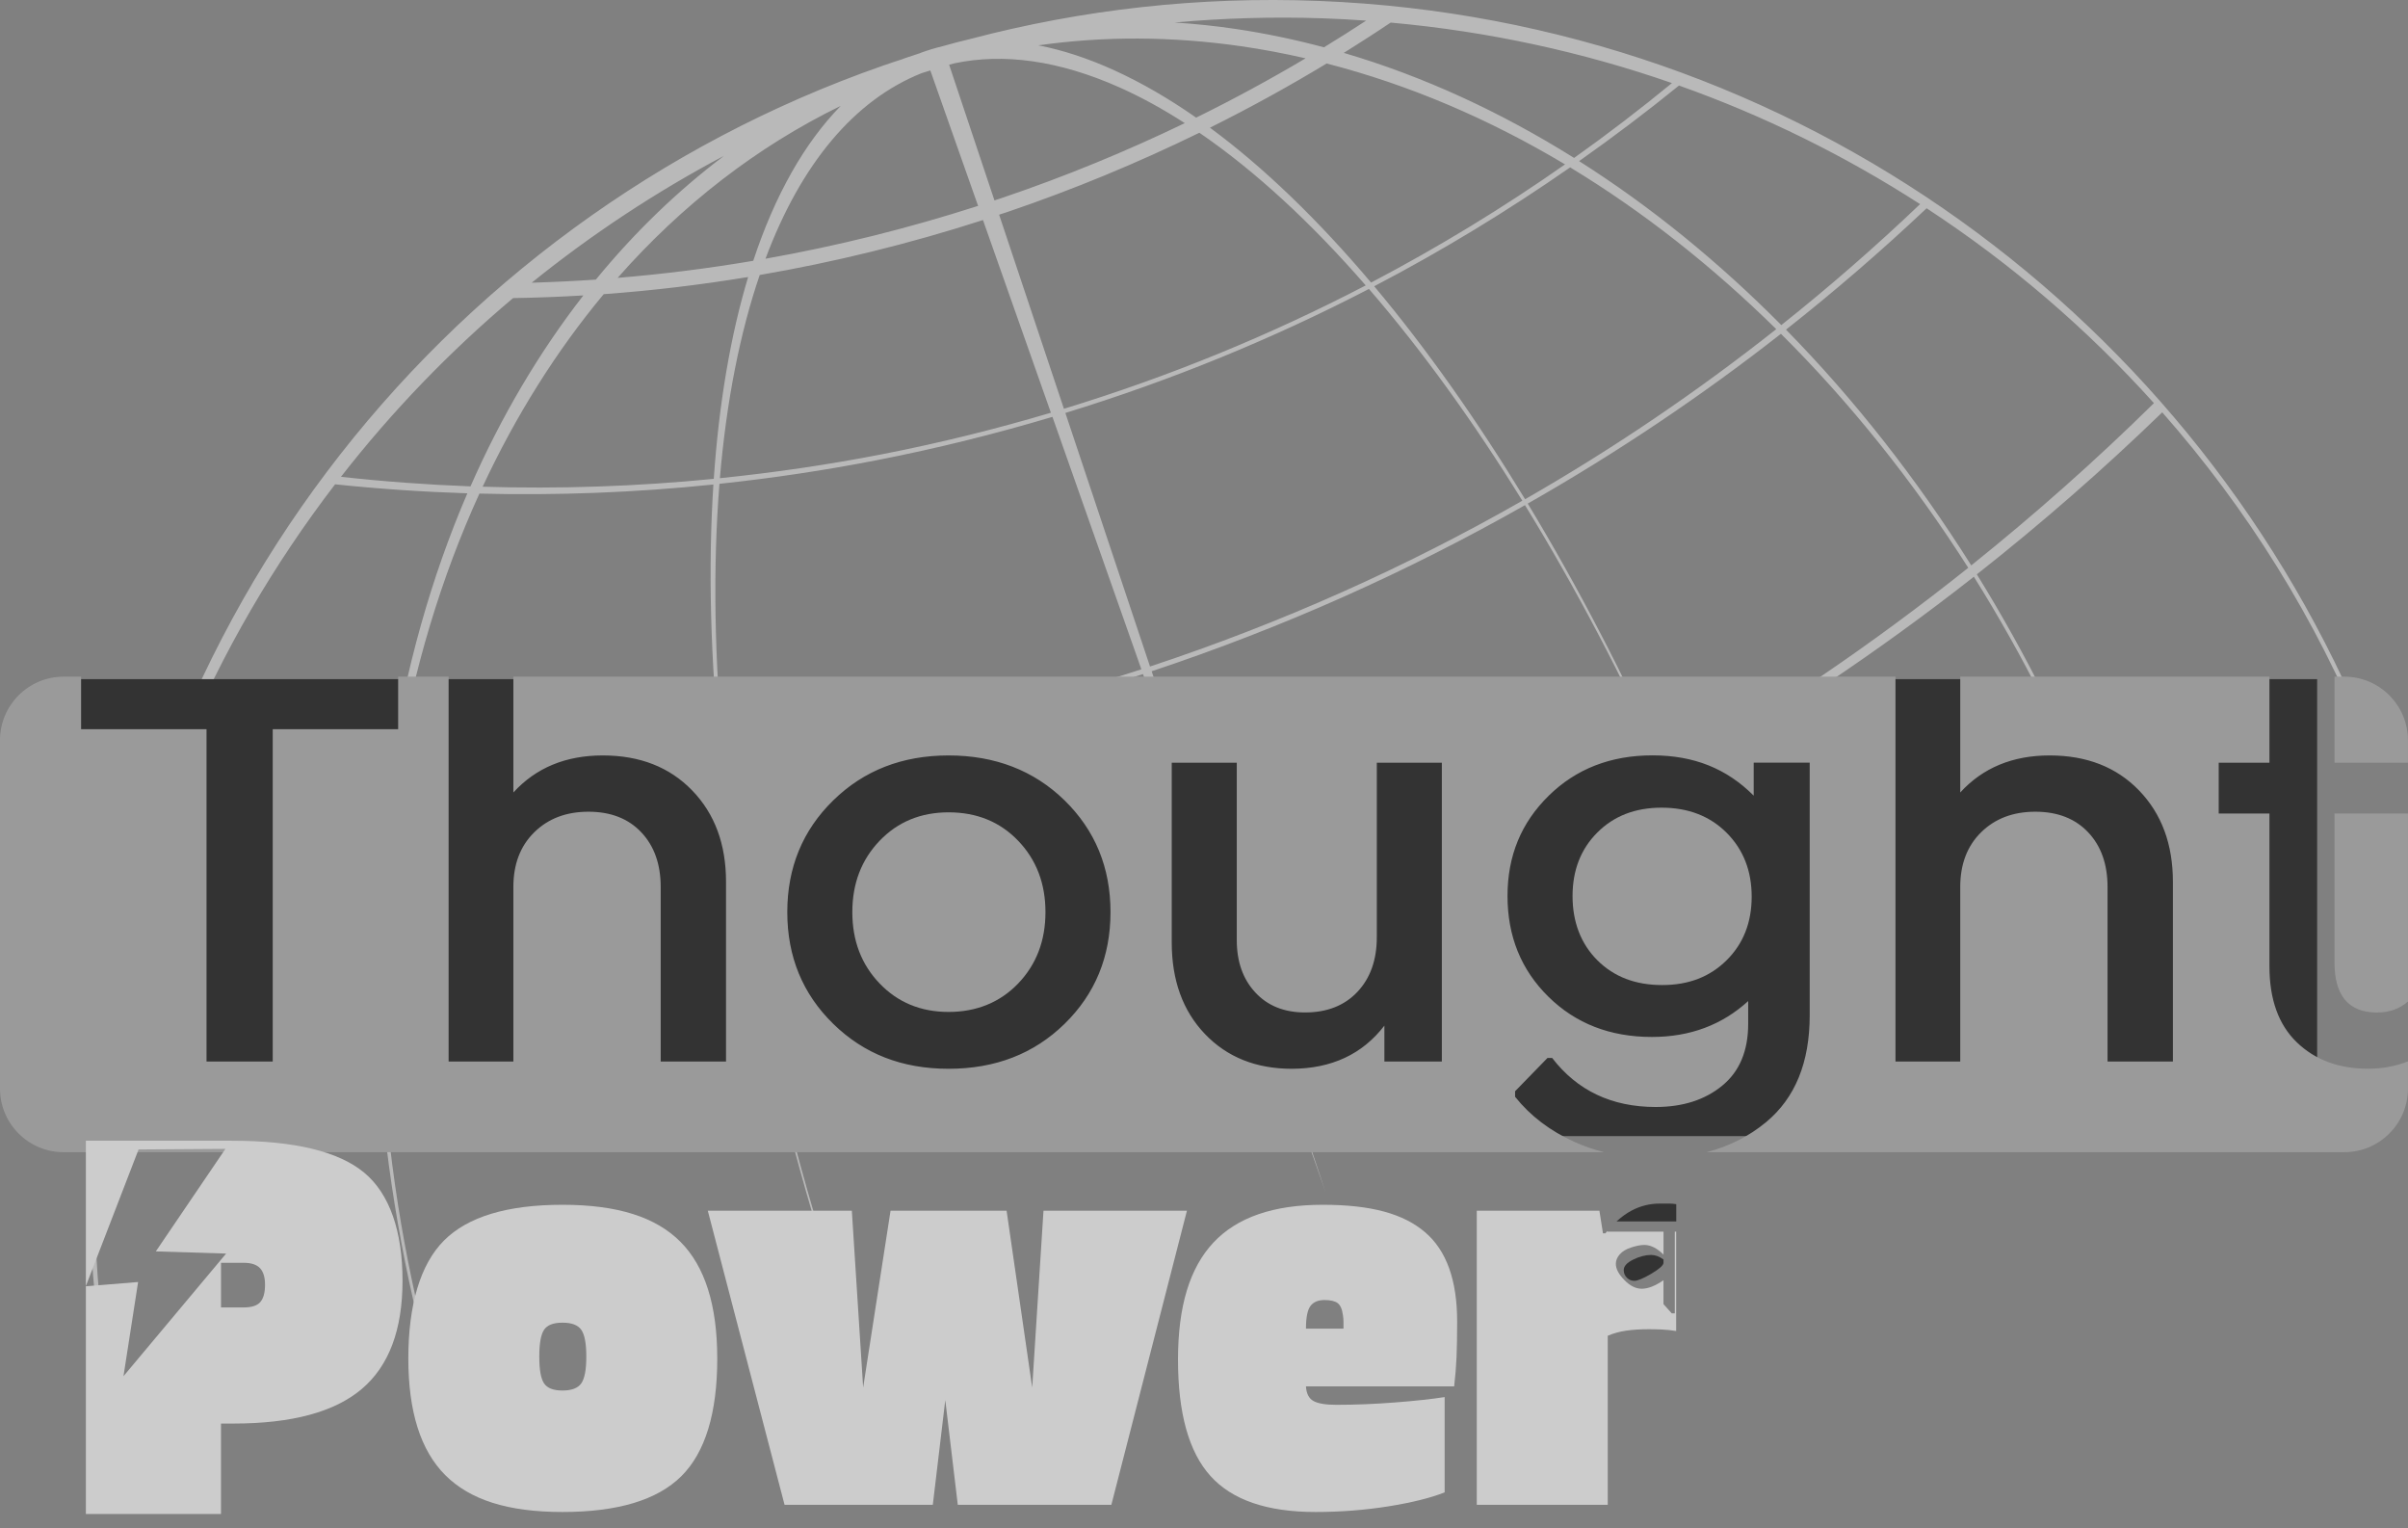
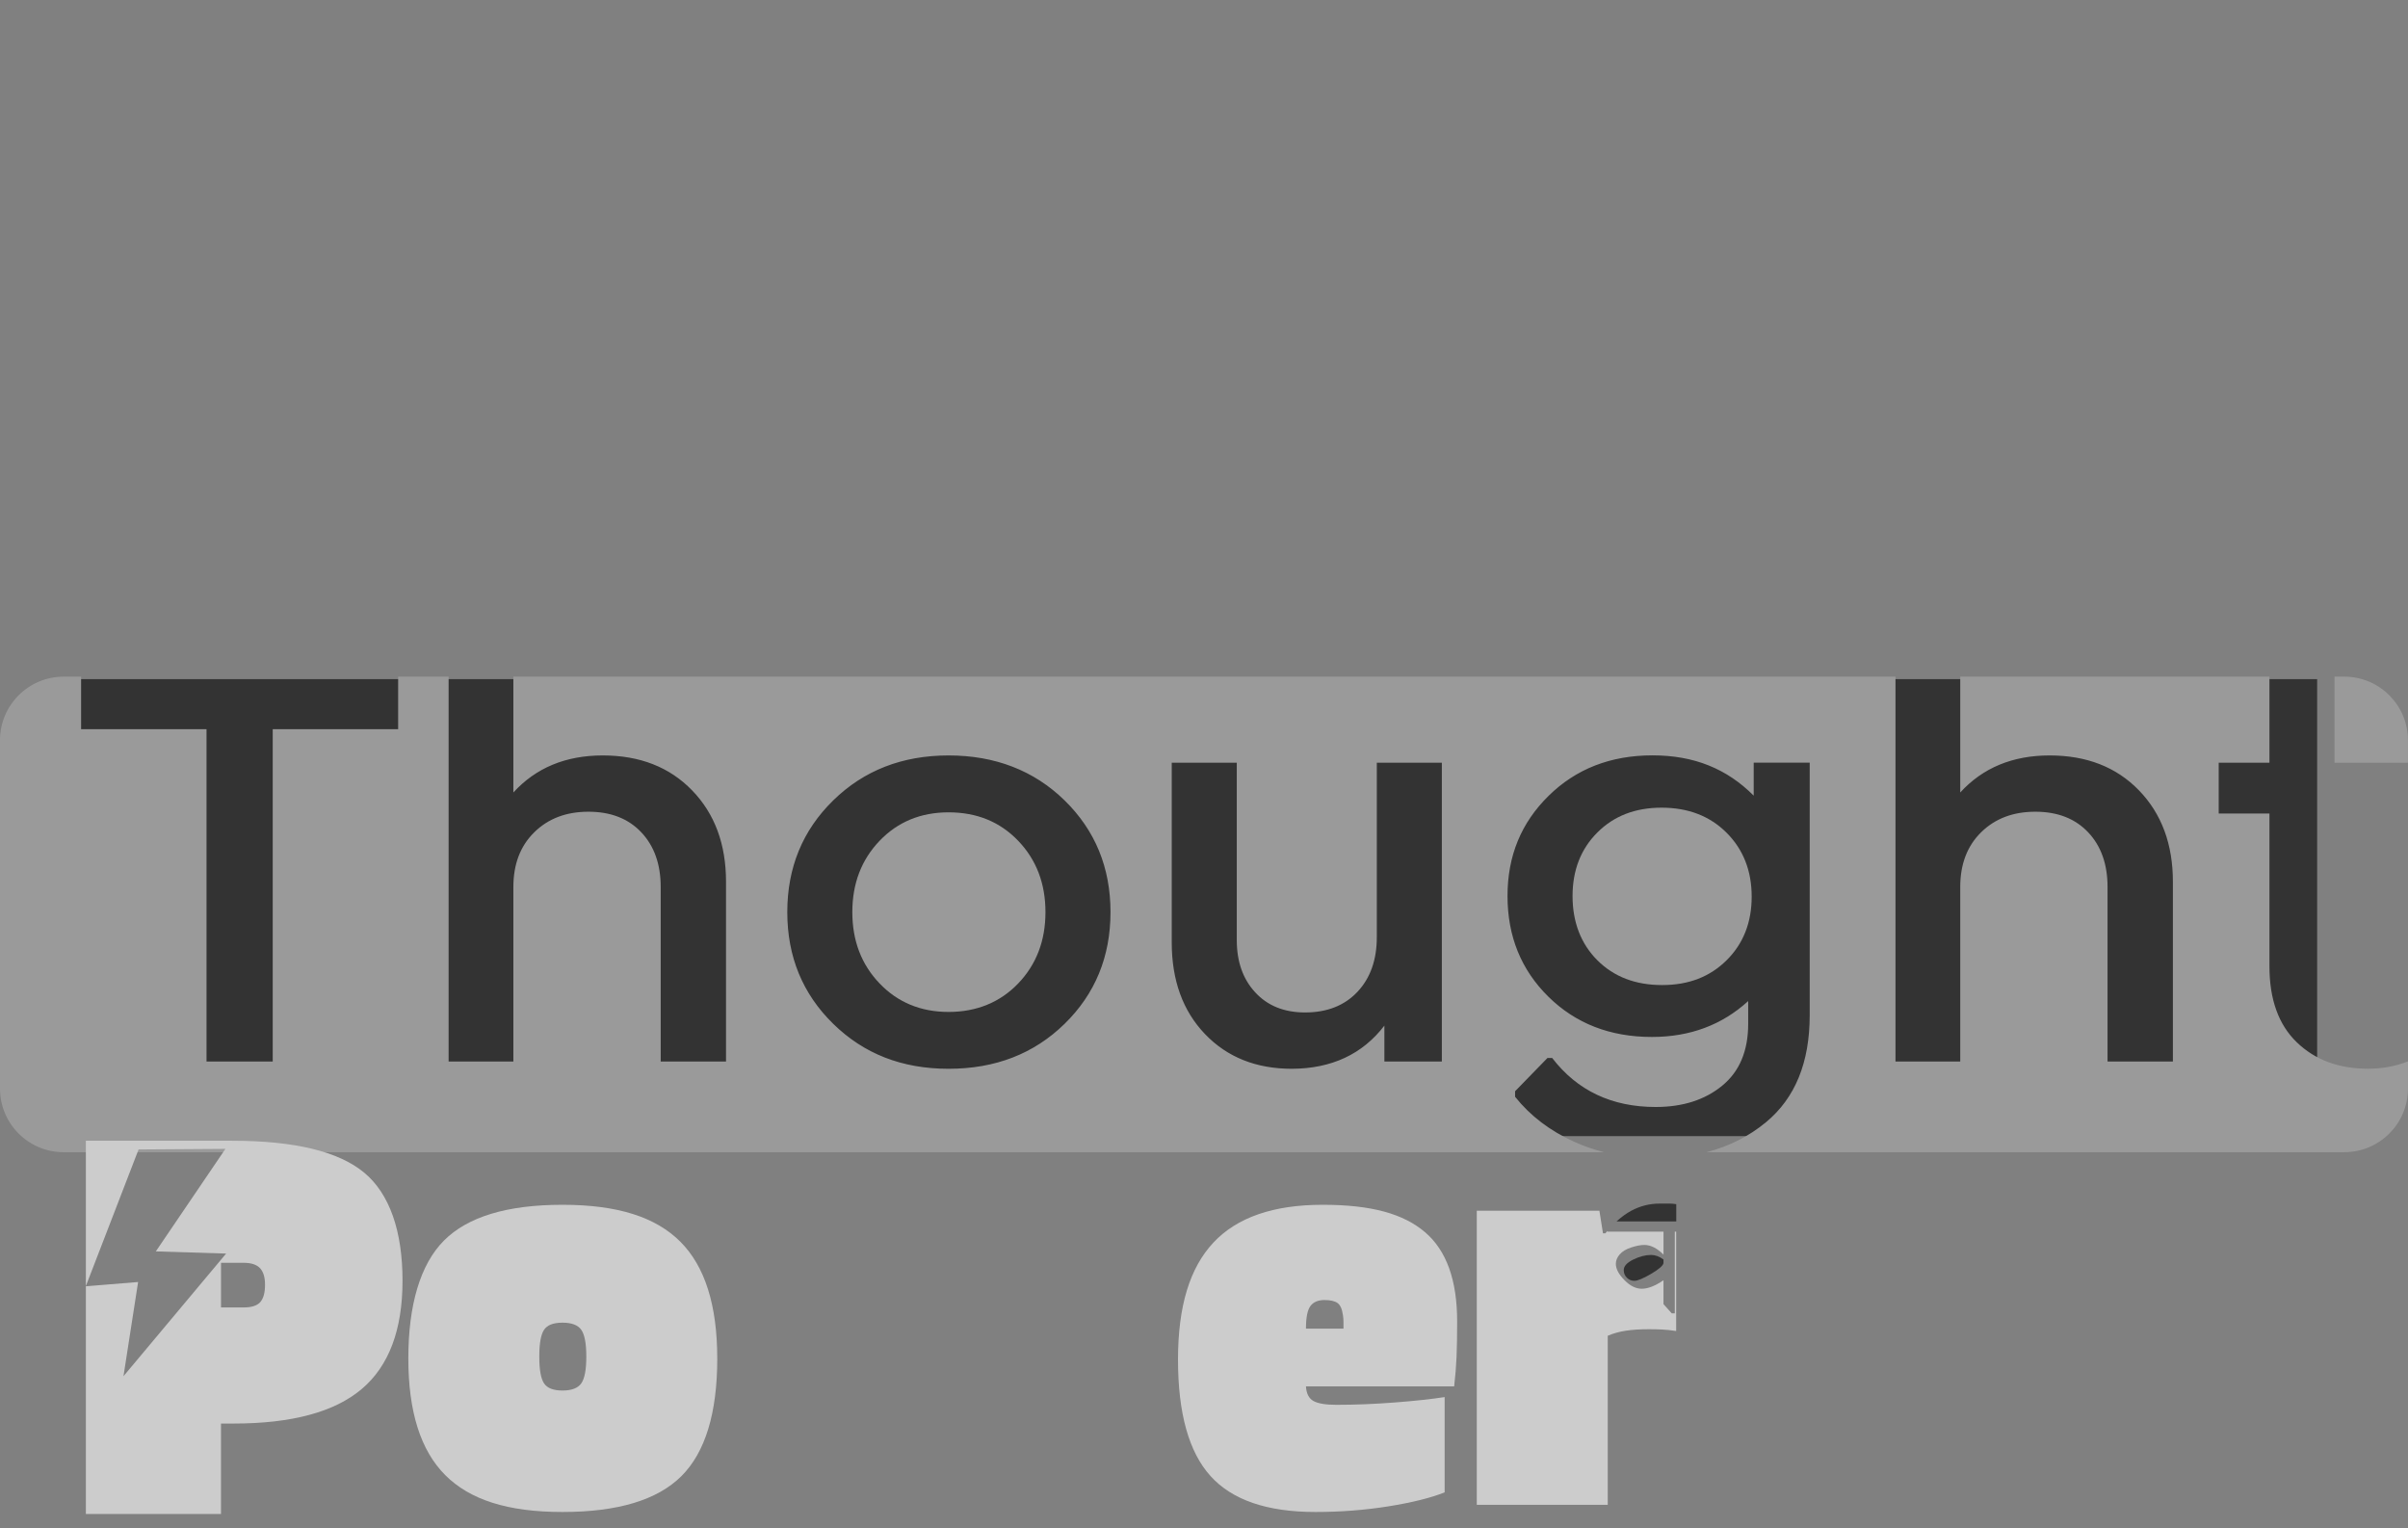
<svg xmlns="http://www.w3.org/2000/svg" width="93" height="59" viewBox="0 0 93 59" fill="none">
  <rect x="0" y="0" width="93" height="59" fill="#808080" stroke="none" />
  <g opacity="0.6">
-     <path d="M34.082 2.542C16.889 8.545 4.258 24.564 3.493 43.853C3.301 48.697 3.876 53.394 5.1 57.831L5.244 57.781C4.035 53.411 3.484 48.776 3.698 43.995C3.744 42.954 3.83 41.923 3.947 40.904C7.47 41.471 11.056 41.833 14.693 41.99C15.027 46.035 15.783 50.008 16.898 53.825L17.004 53.79C15.89 49.988 15.152 46.031 14.844 41.997C17.827 42.121 20.844 42.105 23.885 41.94C25.92 41.829 27.934 41.652 29.929 41.413C30.515 43.874 31.187 46.314 31.941 48.718L32.001 48.697C31.248 46.298 30.576 43.86 29.997 41.404C36.269 40.651 42.337 39.281 48.141 37.359L51.198 46.035L48.285 37.31C53.948 35.424 59.361 33.013 64.467 30.137C65.422 32.28 66.322 34.493 67.152 36.758L67.213 36.738C66.38 34.47 65.48 32.253 64.527 30.102C68.637 27.782 72.549 25.161 76.233 22.27C78.134 25.303 79.781 28.576 81.119 32.017L81.23 31.979C79.886 28.522 78.242 25.233 76.348 22.177C78.843 20.213 81.233 18.125 83.508 15.921C86.788 19.641 89.449 23.903 91.333 28.547L91.483 28.498C84.938 12.398 69.446 0.767 50.947 0.036C46.292 -0.148 41.773 0.373 37.491 1.501C37.124 1.587 36.761 1.682 36.401 1.785C36.121 1.852 35.847 1.935 35.579 2.032C35.558 2.04 35.538 2.05 35.518 2.058C35.326 2.12 35.135 2.182 34.946 2.247C34.909 2.26 34.873 2.277 34.836 2.29C34.583 2.373 34.331 2.453 34.083 2.541H34.082V2.542ZM35.602 2.822C35.712 2.788 35.821 2.754 35.93 2.72L37.775 7.949C35.055 8.825 32.313 9.502 29.564 9.99C30.931 6.34 32.985 3.863 35.602 2.822ZM36.657 2.499C36.725 2.48 36.791 2.464 36.858 2.445C38.75 2.046 40.89 2.327 43.244 3.378C44.079 3.75 44.918 4.213 45.758 4.754C43.502 5.842 41.158 6.808 38.73 7.632C38.623 7.669 38.514 7.702 38.407 7.738L36.657 2.5V2.499ZM32.471 4.087C31.066 5.523 29.926 7.542 29.091 10.07C27.346 10.366 25.598 10.585 23.854 10.729C26.334 7.913 29.238 5.663 32.471 4.087H32.471ZM40.102 1.751C42.605 1.396 45.225 1.396 47.934 1.785C48.771 1.906 49.599 2.063 50.423 2.252C49.053 3.065 47.644 3.83 46.197 4.542C45.145 3.807 44.092 3.197 43.047 2.72C42.024 2.254 41.041 1.932 40.102 1.751H40.102ZM27.963 6.016C26.161 7.376 24.502 8.977 23.013 10.796C22.186 10.852 21.361 10.891 20.535 10.916C22.839 9.056 25.326 7.412 27.963 6.016ZM45.365 0.868C47.252 0.7 49.169 0.641 51.11 0.708C51.663 0.727 52.215 0.758 52.762 0.796C52.225 1.148 51.683 1.493 51.133 1.827C50.019 1.529 48.89 1.293 47.754 1.122C46.95 1.001 46.152 0.921 45.365 0.868ZM19.815 11.51C20.718 11.496 21.624 11.461 22.53 11.407C20.833 13.588 19.368 16.059 18.171 18.78C16.492 18.716 14.823 18.593 13.168 18.411C15.136 15.886 17.366 13.572 19.815 11.511V11.51ZM53.71 0.872C57.495 1.214 61.133 2.011 64.573 3.208C63.349 4.212 62.089 5.178 60.794 6.098C57.961 4.325 54.978 2.946 51.899 2.042C52.509 1.66 53.115 1.272 53.709 0.872H53.71ZM23.315 11.359C23.315 11.359 23.319 11.359 23.319 11.358C25.175 11.223 27.034 11.002 28.894 10.696C28.219 12.939 27.769 15.554 27.567 18.489C24.57 18.785 21.59 18.884 18.64 18.793C19.927 16.032 21.499 13.54 23.315 11.359ZM51.235 2.451C54.424 3.272 57.513 4.595 60.444 6.347C58.062 8.018 55.56 9.541 52.953 10.911C50.912 8.498 48.822 6.473 46.73 4.93C48.276 4.161 49.779 3.333 51.236 2.452L51.235 2.451ZM29.341 10.618C32.223 10.123 35.103 9.418 37.964 8.497L40.587 15.936C38.47 16.566 36.304 17.102 34.09 17.535C31.991 17.944 29.891 18.25 27.803 18.464C28.056 15.483 28.58 12.851 29.341 10.617V10.618ZM46.322 5.126C48.48 6.603 50.64 8.602 52.746 11.02C49.065 12.936 45.172 14.537 41.09 15.784L38.587 8.289C38.693 8.254 38.799 8.221 38.905 8.186C41.474 7.313 43.946 6.286 46.321 5.126H46.322ZM12.941 18.7C14.631 18.878 16.335 18.992 18.05 19.048C16.663 22.268 15.652 25.831 15.071 29.666C12.379 29.521 9.711 29.239 7.072 28.828C8.587 25.186 10.572 21.791 12.941 18.701V18.7ZM64.846 3.303C68.153 4.477 71.27 6.022 74.156 7.882C72.445 9.514 70.656 11.073 68.797 12.552C66.371 10.106 63.752 7.973 60.987 6.221C62.308 5.289 63.597 4.317 64.846 3.302V3.303ZM18.516 19.059C21.5 19.134 24.516 19.022 27.552 18.708C27.347 21.894 27.431 25.454 27.832 29.325C23.636 29.776 19.459 29.888 15.331 29.68C15.964 25.835 17.049 22.27 18.516 19.058V19.059ZM60.641 6.463C63.463 8.172 66.132 10.28 68.601 12.709C65.556 15.118 62.318 17.317 58.901 19.276C57.041 16.219 55.083 13.446 53.073 11.053C55.708 9.676 58.232 8.14 60.641 6.463ZM27.788 18.681C29.814 18.465 31.849 18.163 33.886 17.765C36.19 17.315 38.442 16.754 40.647 16.096L44.081 25.843C42.282 26.429 40.453 26.956 38.587 27.419C35.045 28.298 31.493 28.923 27.956 29.309C27.581 25.423 27.532 21.857 27.786 18.681H27.787H27.788ZM52.87 11.157C54.914 13.52 56.907 16.278 58.794 19.334C54.296 21.902 49.492 24.057 44.415 25.735L41.146 15.945C45.247 14.687 49.166 13.078 52.87 11.157ZM6.913 29.227C9.584 29.625 12.29 29.894 15.017 30.02C14.559 33.207 14.396 36.578 14.567 40.093C14.593 40.631 14.628 41.166 14.67 41.702C11.056 41.525 7.488 41.135 3.984 40.546C4.467 36.589 5.468 32.794 6.912 29.227H6.913ZM74.408 8.042C77.661 10.17 80.61 12.704 83.188 15.566C80.946 17.774 78.589 19.862 76.132 21.831C74.025 18.484 71.62 15.419 68.978 12.728C70.862 11.243 72.674 9.678 74.408 8.042ZM15.275 30.03C19.429 30.21 23.634 30.068 27.86 29.588C28.056 31.427 28.323 33.334 28.666 35.305C29.006 37.269 29.411 39.234 29.873 41.189C27.998 41.409 26.103 41.569 24.192 41.673C21.038 41.844 17.914 41.852 14.824 41.707C14.79 41.221 14.757 40.734 14.736 40.248C14.576 36.677 14.769 33.257 15.275 30.031V30.03ZM68.782 12.889C71.457 15.548 73.892 18.588 76.016 21.924C72.362 24.84 68.482 27.483 64.399 29.822C62.744 26.119 60.93 22.63 59.004 19.445C62.445 17.485 65.711 15.294 68.782 12.889ZM27.978 29.575C31.433 29.177 34.898 28.556 38.363 27.695C40.326 27.208 42.252 26.648 44.143 26.029L48.06 37.144C42.27 39.075 36.21 40.443 29.94 41.179C29.496 39.285 29.11 37.38 28.784 35.476C28.436 33.438 28.168 31.469 27.979 29.576H27.978V29.575ZM58.897 19.505C60.842 22.672 62.673 26.155 64.336 29.856C59.253 32.762 53.86 35.196 48.209 37.092L44.479 25.919C49.563 24.229 54.381 22.069 58.897 19.505H58.897Z" fill="#DFDFDF" />
    <path d="M89.491 26.223H2.438V43.868H89.491V26.223Z" fill="black" />
    <path d="M27.702 52.45C27.702 54.564 27.238 56.082 26.311 57.002C25.383 57.921 23.854 58.381 21.724 58.381C19.594 58.381 18.145 57.906 17.195 56.956C16.244 56.005 15.77 54.504 15.77 52.45C15.77 50.396 16.23 48.818 17.149 47.898C18.068 46.979 19.593 46.519 21.724 46.519C23.855 46.519 25.325 46.994 26.275 47.944C27.226 48.895 27.701 50.396 27.701 52.45H27.702ZM20.828 52.381C20.828 52.887 20.889 53.232 21.012 53.415C21.135 53.599 21.372 53.691 21.725 53.691C22.078 53.691 22.319 53.599 22.449 53.415C22.579 53.231 22.644 52.887 22.644 52.381C22.644 51.875 22.579 51.53 22.449 51.346C22.319 51.162 22.078 51.071 21.725 51.071C21.372 51.071 21.135 51.162 21.012 51.346C20.889 51.531 20.828 51.875 20.828 52.381Z" fill="white" />
-     <path d="M40.301 46.748H45.841L42.922 58.105H36.991L36.508 54.059L36.026 58.105H30.301L27.336 46.748H32.899L33.336 53.576L34.394 46.748H38.876L39.865 53.576L40.301 46.748Z" fill="white" />
    <path d="M55.794 53.944V57.623C55.258 57.837 54.534 58.017 53.622 58.163C52.71 58.308 51.772 58.381 50.806 58.381C48.936 58.381 47.584 57.918 46.749 56.99C45.913 56.063 45.496 54.564 45.496 52.496C45.496 50.427 45.952 48.952 46.864 47.978C47.775 47.005 49.182 46.519 51.082 46.519C52.982 46.519 54.208 46.872 55.036 47.577C55.864 48.282 56.277 49.431 56.277 51.025C56.277 51.577 56.269 52.033 56.254 52.392C56.238 52.753 56.208 53.132 56.162 53.53H50.438C50.453 53.806 50.549 53.994 50.725 54.094C50.902 54.193 51.196 54.243 51.61 54.243C52.346 54.243 53.105 54.212 53.886 54.151C54.668 54.09 55.304 54.021 55.794 53.944ZM51.864 50.772C51.833 50.542 51.764 50.389 51.657 50.312C51.55 50.236 51.381 50.197 51.151 50.197C50.906 50.197 50.726 50.274 50.611 50.427C50.496 50.58 50.438 50.872 50.438 51.301H51.887V51.025C51.887 50.948 51.879 50.864 51.865 50.772H51.864Z" fill="white" />
    <path d="M92.998 29.45V28.584C92.998 27.227 91.897 26.127 90.54 26.127H90.16V29.45H92.999H92.998Z" fill="#ACACAC" />
    <path d="M64.17 31.186C63.156 31.186 62.329 31.506 61.692 32.144C61.053 32.782 60.734 33.601 60.734 34.599C60.734 35.598 61.053 36.44 61.692 37.078C62.33 37.716 63.164 38.035 64.193 38.035C65.222 38.035 66.037 37.716 66.683 37.078C67.328 36.439 67.652 35.62 67.652 34.622C67.652 33.624 67.329 32.801 66.683 32.154C66.037 31.508 65.199 31.186 64.171 31.186L64.17 31.186Z" fill="#ACACAC" />
    <path d="M88.708 40.248C88.002 39.569 87.649 38.59 87.649 37.314V31.411H85.689V29.45H87.649V26.127H75.707V30.599C76.579 29.646 77.729 29.169 79.16 29.169C80.591 29.169 81.741 29.619 82.613 30.521C83.484 31.422 83.92 32.597 83.92 34.047V40.986H81.396V34.249C81.396 33.371 81.147 32.666 80.647 32.137C80.147 31.608 79.467 31.342 78.607 31.342C77.747 31.342 77.049 31.608 76.512 32.137C75.975 32.666 75.707 33.37 75.707 34.249V40.986H73.206V26.127H19.827V30.599C20.699 29.646 21.849 29.169 23.28 29.169C24.711 29.169 25.861 29.619 26.733 30.521C27.605 31.422 28.04 32.597 28.04 34.047V40.986H25.517V34.249C25.517 33.371 25.267 32.666 24.767 32.137C24.268 31.608 23.587 31.342 22.727 31.342C21.868 31.342 21.169 31.608 20.633 32.137C20.095 32.666 19.827 33.37 19.827 34.249V40.986H17.326V26.127H15.377V28.155H10.533V40.986H7.976V28.155H3.132V26.127H2.458C1.101 26.127 0 27.227 0 28.584V42.032C0 43.389 1.101 44.489 2.458 44.489H61.955C61.554 44.388 61.169 44.255 60.802 44.089C59.863 43.665 59.101 43.085 58.515 42.349V42.135L59.766 40.85H59.946C60.915 42.111 62.248 42.743 63.946 42.743C64.99 42.743 65.846 42.469 66.514 41.92C67.183 41.373 67.517 40.576 67.517 39.532V38.654C66.504 39.578 65.265 40.039 63.799 40.039C62.184 40.039 60.852 39.52 59.8 38.484C58.748 37.448 58.222 36.152 58.222 34.597C58.222 33.042 58.752 31.767 59.81 30.727C60.869 29.687 62.206 29.166 63.821 29.166C65.435 29.166 66.694 29.685 67.73 30.721V29.448H69.893V39.204C69.893 41.022 69.332 42.396 68.209 43.328C67.547 43.877 66.781 44.263 65.911 44.488H90.54C91.897 44.488 92.998 43.388 92.998 42.031V40.982C92.524 41.169 92.01 41.266 91.455 41.266C90.328 41.266 89.411 40.926 88.706 40.246L88.708 40.248ZM41.115 39.533C39.932 40.69 38.439 41.268 36.636 41.268C34.834 41.268 33.364 40.69 32.181 39.533C30.998 38.377 30.406 36.938 30.406 35.218C30.406 33.499 30.998 32.06 32.181 30.904C33.364 29.747 34.849 29.169 36.636 29.169C38.424 29.169 39.931 29.747 41.115 30.904C42.297 32.061 42.889 33.499 42.889 35.218C42.889 36.938 42.297 38.377 41.115 39.533ZM55.687 40.986H53.467V39.601C52.618 40.706 51.428 41.261 49.896 41.268C48.514 41.268 47.395 40.822 46.539 39.928C45.683 39.034 45.254 37.855 45.254 36.39V29.45H47.766V36.299C47.766 37.133 48.004 37.807 48.482 38.321C48.958 38.836 49.599 39.093 50.402 39.093C51.251 39.093 51.925 38.828 52.424 38.299C52.923 37.77 53.174 37.066 53.174 36.186V29.449H55.686V40.986L55.687 40.986Z" fill="#ACACAC" />
-     <path d="M90.161 37.157C90.161 38.449 90.709 39.095 91.806 39.095C92.276 39.095 92.673 38.953 92.999 38.671V31.412H90.16V37.158L90.161 37.157Z" fill="#ACACAC" />
    <path d="M36.636 31.366C35.562 31.366 34.674 31.732 33.972 32.464C33.269 33.197 32.918 34.115 32.918 35.219C32.918 36.324 33.269 37.241 33.972 37.974C34.674 38.706 35.562 39.073 36.636 39.073C37.71 39.073 38.621 38.706 39.323 37.974C40.025 37.242 40.377 36.324 40.377 35.219C40.377 34.115 40.026 33.197 39.323 32.464C38.621 31.732 37.725 31.366 36.636 31.366Z" fill="#ACACAC" />
    <path d="M14.064 45.277C13.075 44.457 11.37 44.046 8.949 44.046H3.316V49.658L5.352 44.383L8.706 44.36L6.018 48.319L8.733 48.403L4.769 53.138L5.334 49.501L3.316 49.666V58.459H8.535V54.966H9.017C11.27 54.966 12.921 54.521 13.971 53.632C15.021 52.743 15.546 51.349 15.546 49.448C15.546 47.547 15.052 46.096 14.063 45.276L14.064 45.277ZM10.053 50.277C9.93 50.415 9.715 50.483 9.409 50.483H8.536V48.759H9.409C9.7 48.759 9.911 48.828 10.041 48.965C10.171 49.103 10.236 49.318 10.236 49.609C10.236 49.916 10.174 50.137 10.052 50.276L10.053 50.277Z" fill="white" />
    <path d="M63.075 48.636C62.833 48.756 62.711 48.89 62.711 49.041C62.711 49.159 62.752 49.258 62.834 49.337C62.916 49.416 63.01 49.455 63.12 49.455C63.246 49.455 63.462 49.365 63.766 49.187C64.07 49.008 64.23 48.869 64.246 48.771V48.632C64.086 48.515 63.928 48.456 63.768 48.456C63.549 48.456 63.318 48.516 63.075 48.636Z" fill="black" />
    <path d="M64.739 46.496C64.647 46.481 64.563 46.473 64.487 46.473H64.096C63.713 46.473 63.349 46.564 63.004 46.748C62.81 46.852 62.621 46.99 62.434 47.161H64.739V46.495V46.496Z" fill="black" />
    <path d="M64.683 50.711H64.566L64.246 50.355V49.432C63.929 49.651 63.648 49.761 63.404 49.761C63.178 49.761 62.954 49.649 62.735 49.425C62.516 49.202 62.406 48.994 62.406 48.799C62.406 48.671 62.455 48.549 62.556 48.434C62.656 48.319 62.804 48.229 63.002 48.166C63.199 48.102 63.367 48.07 63.504 48.07C63.751 48.07 63.998 48.194 64.247 48.443V47.556H62.078V47.53C62.053 47.561 62.026 47.591 62.001 47.622H61.909L61.771 46.748H57.035V58.105H62.093V51.576C62.307 51.484 62.541 51.419 62.794 51.381C63.046 51.343 63.341 51.324 63.679 51.324C63.847 51.324 64.016 51.327 64.185 51.335C64.353 51.343 64.537 51.362 64.736 51.393V47.557H64.683V50.712V50.711Z" fill="white" />
  </g>
</svg>